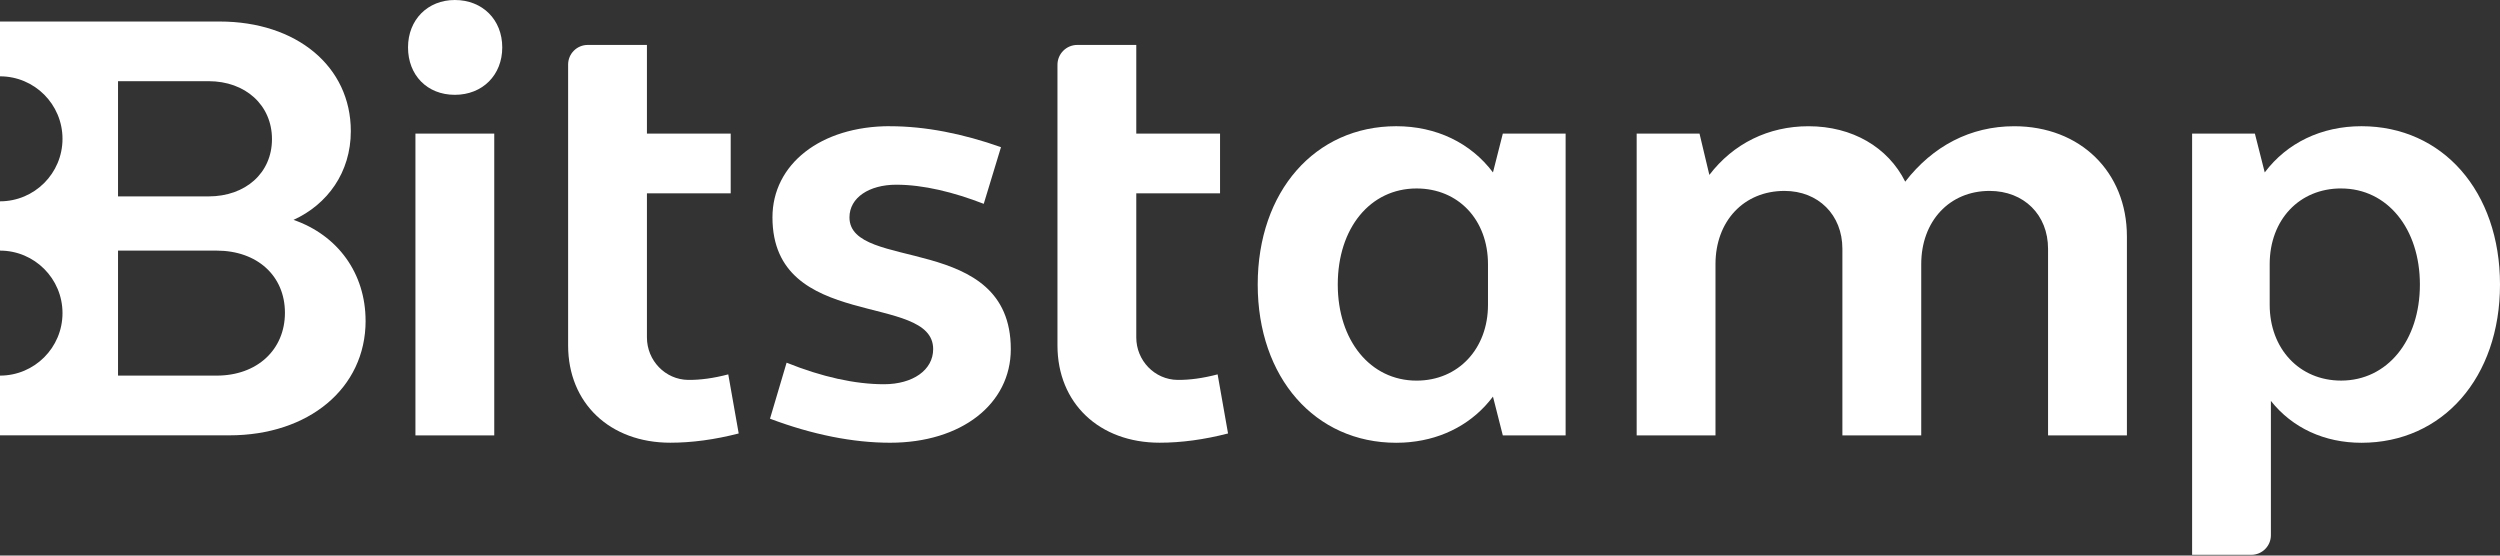
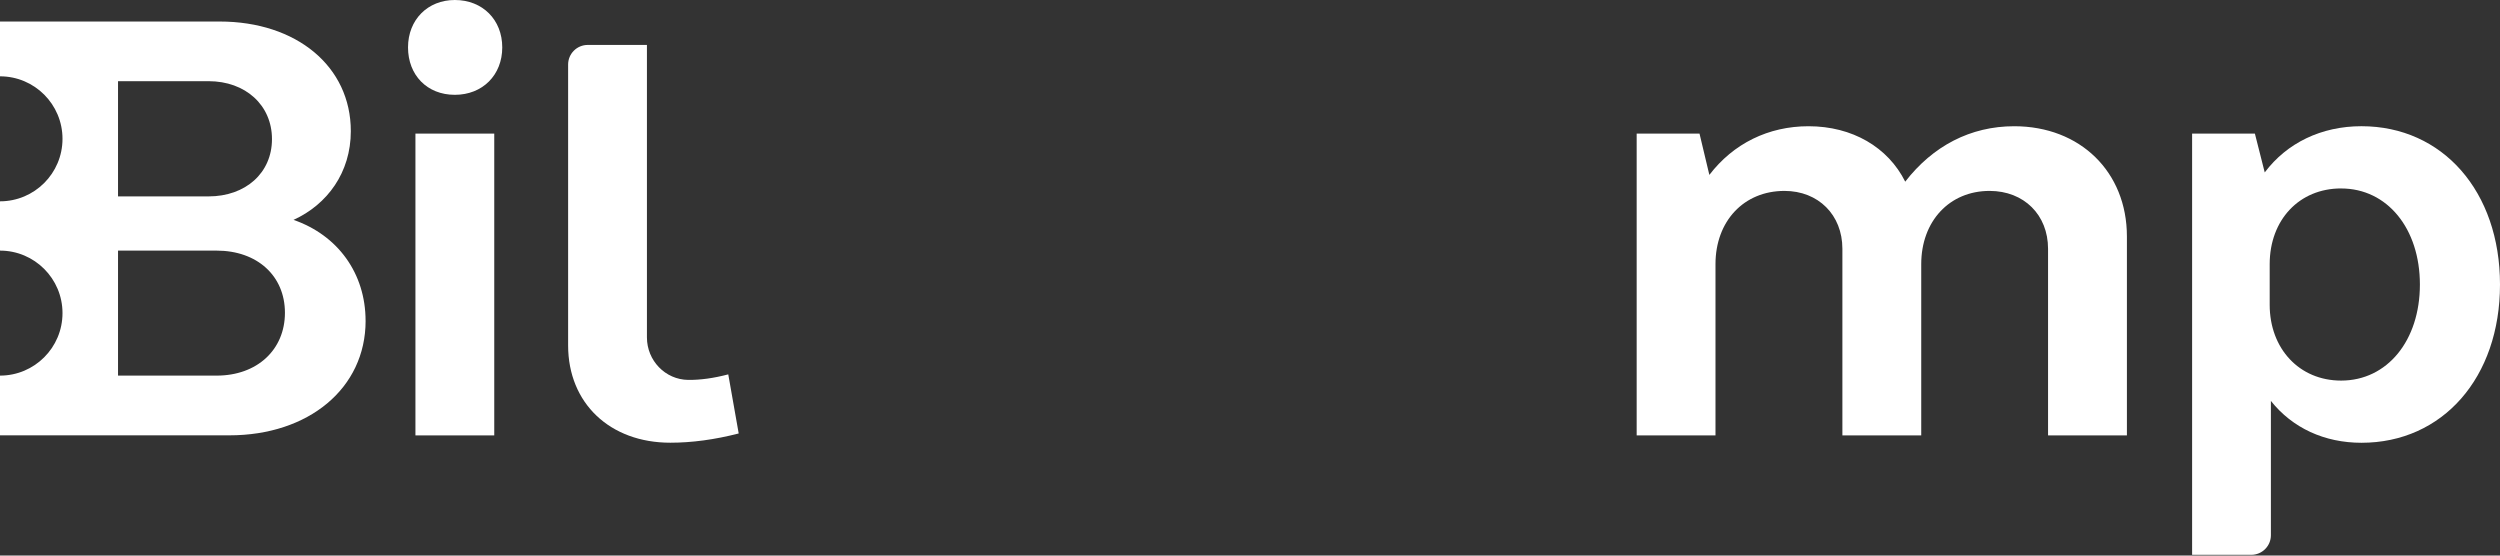
<svg xmlns="http://www.w3.org/2000/svg" width="225" height="50" viewBox="0 0 225 50" fill="none">
  <rect x="0" y="0" width="225" height="50" fill="#333333" stroke="none" />
  <path d="M32.902 28.875C32.902 24.607 30.408 21.171 26.417 19.789C29.463 18.402 31.574 15.518 31.574 11.804C31.574 5.983 26.695 1.937 19.767 1.937H0V6.869C3.108 6.869 5.625 9.389 5.625 12.494C5.625 15.599 3.105 18.119 0 18.119V22.555C3.108 22.555 5.625 25.075 5.625 28.18C5.625 31.285 3.105 33.805 0 33.805V39.18H20.652C27.748 39.18 32.905 34.968 32.905 28.869M10.622 7.306H18.769C22.098 7.306 24.478 9.47 24.478 12.519C24.478 15.568 22.098 17.676 18.769 17.676H10.622V7.309V7.306ZM10.622 33.805V22.555H19.492C23.149 22.555 25.644 24.825 25.644 28.149C25.644 31.473 23.149 33.805 19.492 33.805H10.622Z" fill="white" />
  <path d="M40.934 0C43.429 0 45.203 1.774 45.203 4.266C45.203 6.757 43.429 8.534 40.934 8.534C38.44 8.534 36.722 6.76 36.722 4.266C36.722 1.771 38.496 0 40.934 0ZM37.389 12.026H44.483V39.183H37.389V12.026Z" fill="white" />
-   <path d="M58.224 12.026H65.763V17.401H58.224V30.372C58.224 32.443 59.869 34.169 61.94 34.191C63.019 34.203 64.222 34.04 65.544 33.693L66.483 39.012C64.32 39.567 62.271 39.844 60.329 39.844C54.9 39.844 51.131 36.296 51.131 31.086V5.81C51.131 4.835 51.921 4.044 52.897 4.044H58.224V12.026Z" fill="white" />
-   <path d="M80.112 11.361C83.273 11.361 86.651 12.028 90.089 13.244L88.537 18.345C85.821 17.291 83.105 16.624 80.664 16.624C78.223 16.624 76.452 17.787 76.452 19.564C76.452 24.494 90.972 20.893 90.972 31.422C90.972 36.355 86.536 39.846 80.107 39.846C76.783 39.846 73.125 39.123 69.3 37.683L70.794 32.641C73.955 33.916 76.945 34.581 79.552 34.581C82.158 34.581 83.985 33.305 83.985 31.419C83.985 26.265 69.521 29.866 69.521 19.561C69.521 14.791 73.843 11.355 80.107 11.355" fill="white" />
-   <path d="M102.265 12.026H109.804V17.401H102.265V30.372C102.265 32.443 103.91 34.169 105.981 34.191C107.06 34.203 108.263 34.04 109.586 33.693L110.524 39.012C108.361 39.567 106.312 39.844 104.37 39.844C98.941 39.844 95.172 36.296 95.172 31.086V5.829C95.172 4.843 95.971 4.044 96.957 4.044H102.265V12.026Z" fill="white" />
+   <path d="M58.224 12.026V17.401H58.224V30.372C58.224 32.443 59.869 34.169 61.94 34.191C63.019 34.203 64.222 34.04 65.544 33.693L66.483 39.012C64.32 39.567 62.271 39.844 60.329 39.844C54.9 39.844 51.131 36.296 51.131 31.086V5.81C51.131 4.835 51.921 4.044 52.897 4.044H58.224V12.026Z" fill="white" />
  <path d="M147.303 12.025H152.956L153.842 15.742C156.006 12.914 159.164 11.361 162.765 11.361C166.703 11.361 169.92 13.245 171.47 16.35C173.961 13.135 177.344 11.361 181.279 11.361C187.209 11.361 191.422 15.461 191.422 21.282V39.185H184.325V22.389C184.325 19.346 182.164 17.182 179.062 17.182C175.458 17.182 172.911 19.898 172.911 23.776V39.185H165.815V22.389C165.815 19.346 163.653 17.182 160.604 17.182C156.946 17.182 154.394 19.898 154.394 23.776V39.185H147.3V12.028L147.303 12.025Z" fill="white" />
  <path d="M197.288 12.026H202.94L203.826 15.518C205.824 12.859 208.927 11.359 212.53 11.359C219.845 11.359 225 17.236 225 25.607C225 33.979 219.845 39.85 212.53 39.85C209.204 39.85 206.32 38.522 204.381 36.084V48.168C204.381 49.144 203.59 49.934 202.616 49.934H197.29V12.026H197.288ZM210.7 16.959C206.934 16.959 204.272 19.787 204.272 23.777V27.435C204.272 31.369 206.931 34.253 210.7 34.253C214.857 34.253 217.791 30.649 217.791 25.61C217.791 20.571 214.857 16.962 210.7 16.962" fill="white" />
-   <path d="M140.906 25.868V12.026H135.253L134.367 15.518C132.369 12.859 129.267 11.359 125.662 11.359C118.348 11.359 113.194 17.236 113.194 25.607C113.194 33.979 118.35 39.85 125.662 39.85C125.881 39.85 126.094 39.844 126.31 39.833C126.464 39.825 126.612 39.811 126.764 39.8C126.809 39.797 126.853 39.794 126.896 39.788C129.97 39.486 132.602 38.045 134.367 35.694L135.253 39.186H140.906V25.865V25.868ZM120.399 25.61C120.399 20.507 123.334 16.962 127.49 16.962C131.256 16.962 133.919 19.789 133.919 23.78V27.438C133.919 31.372 131.259 34.256 127.49 34.256C123.334 34.256 120.399 30.652 120.399 25.613V25.61Z" fill="white" />
</svg>